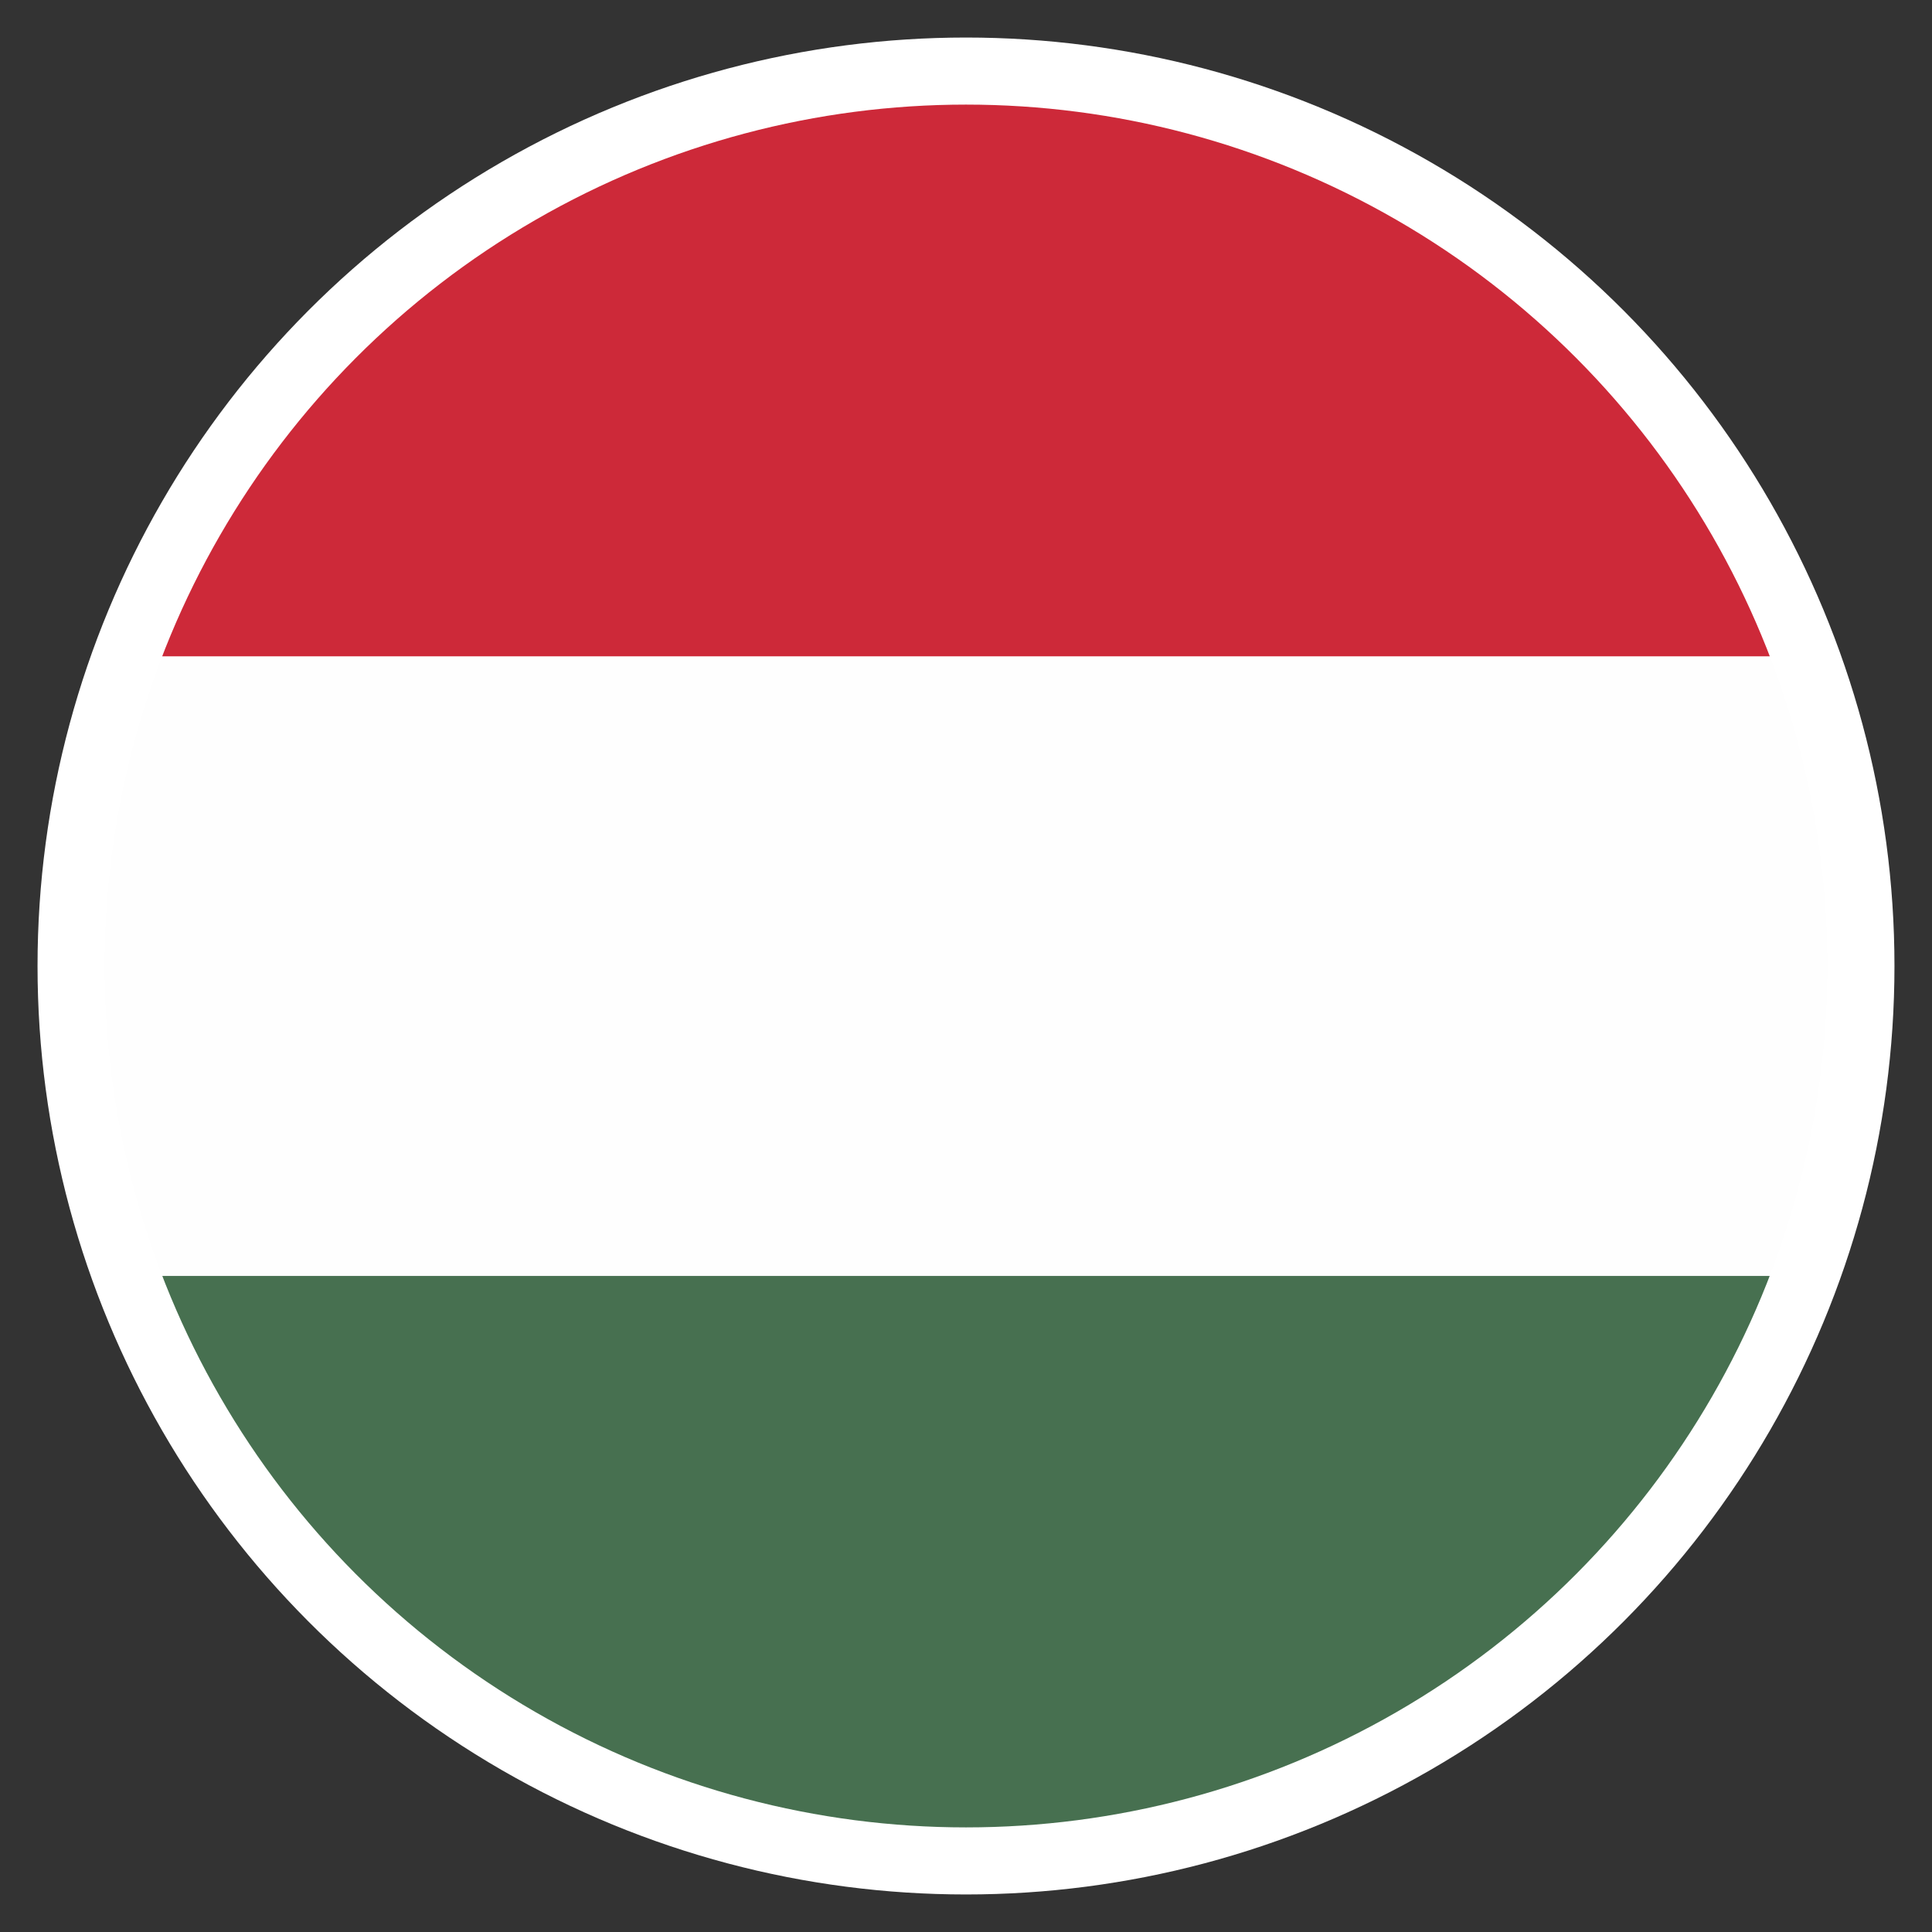
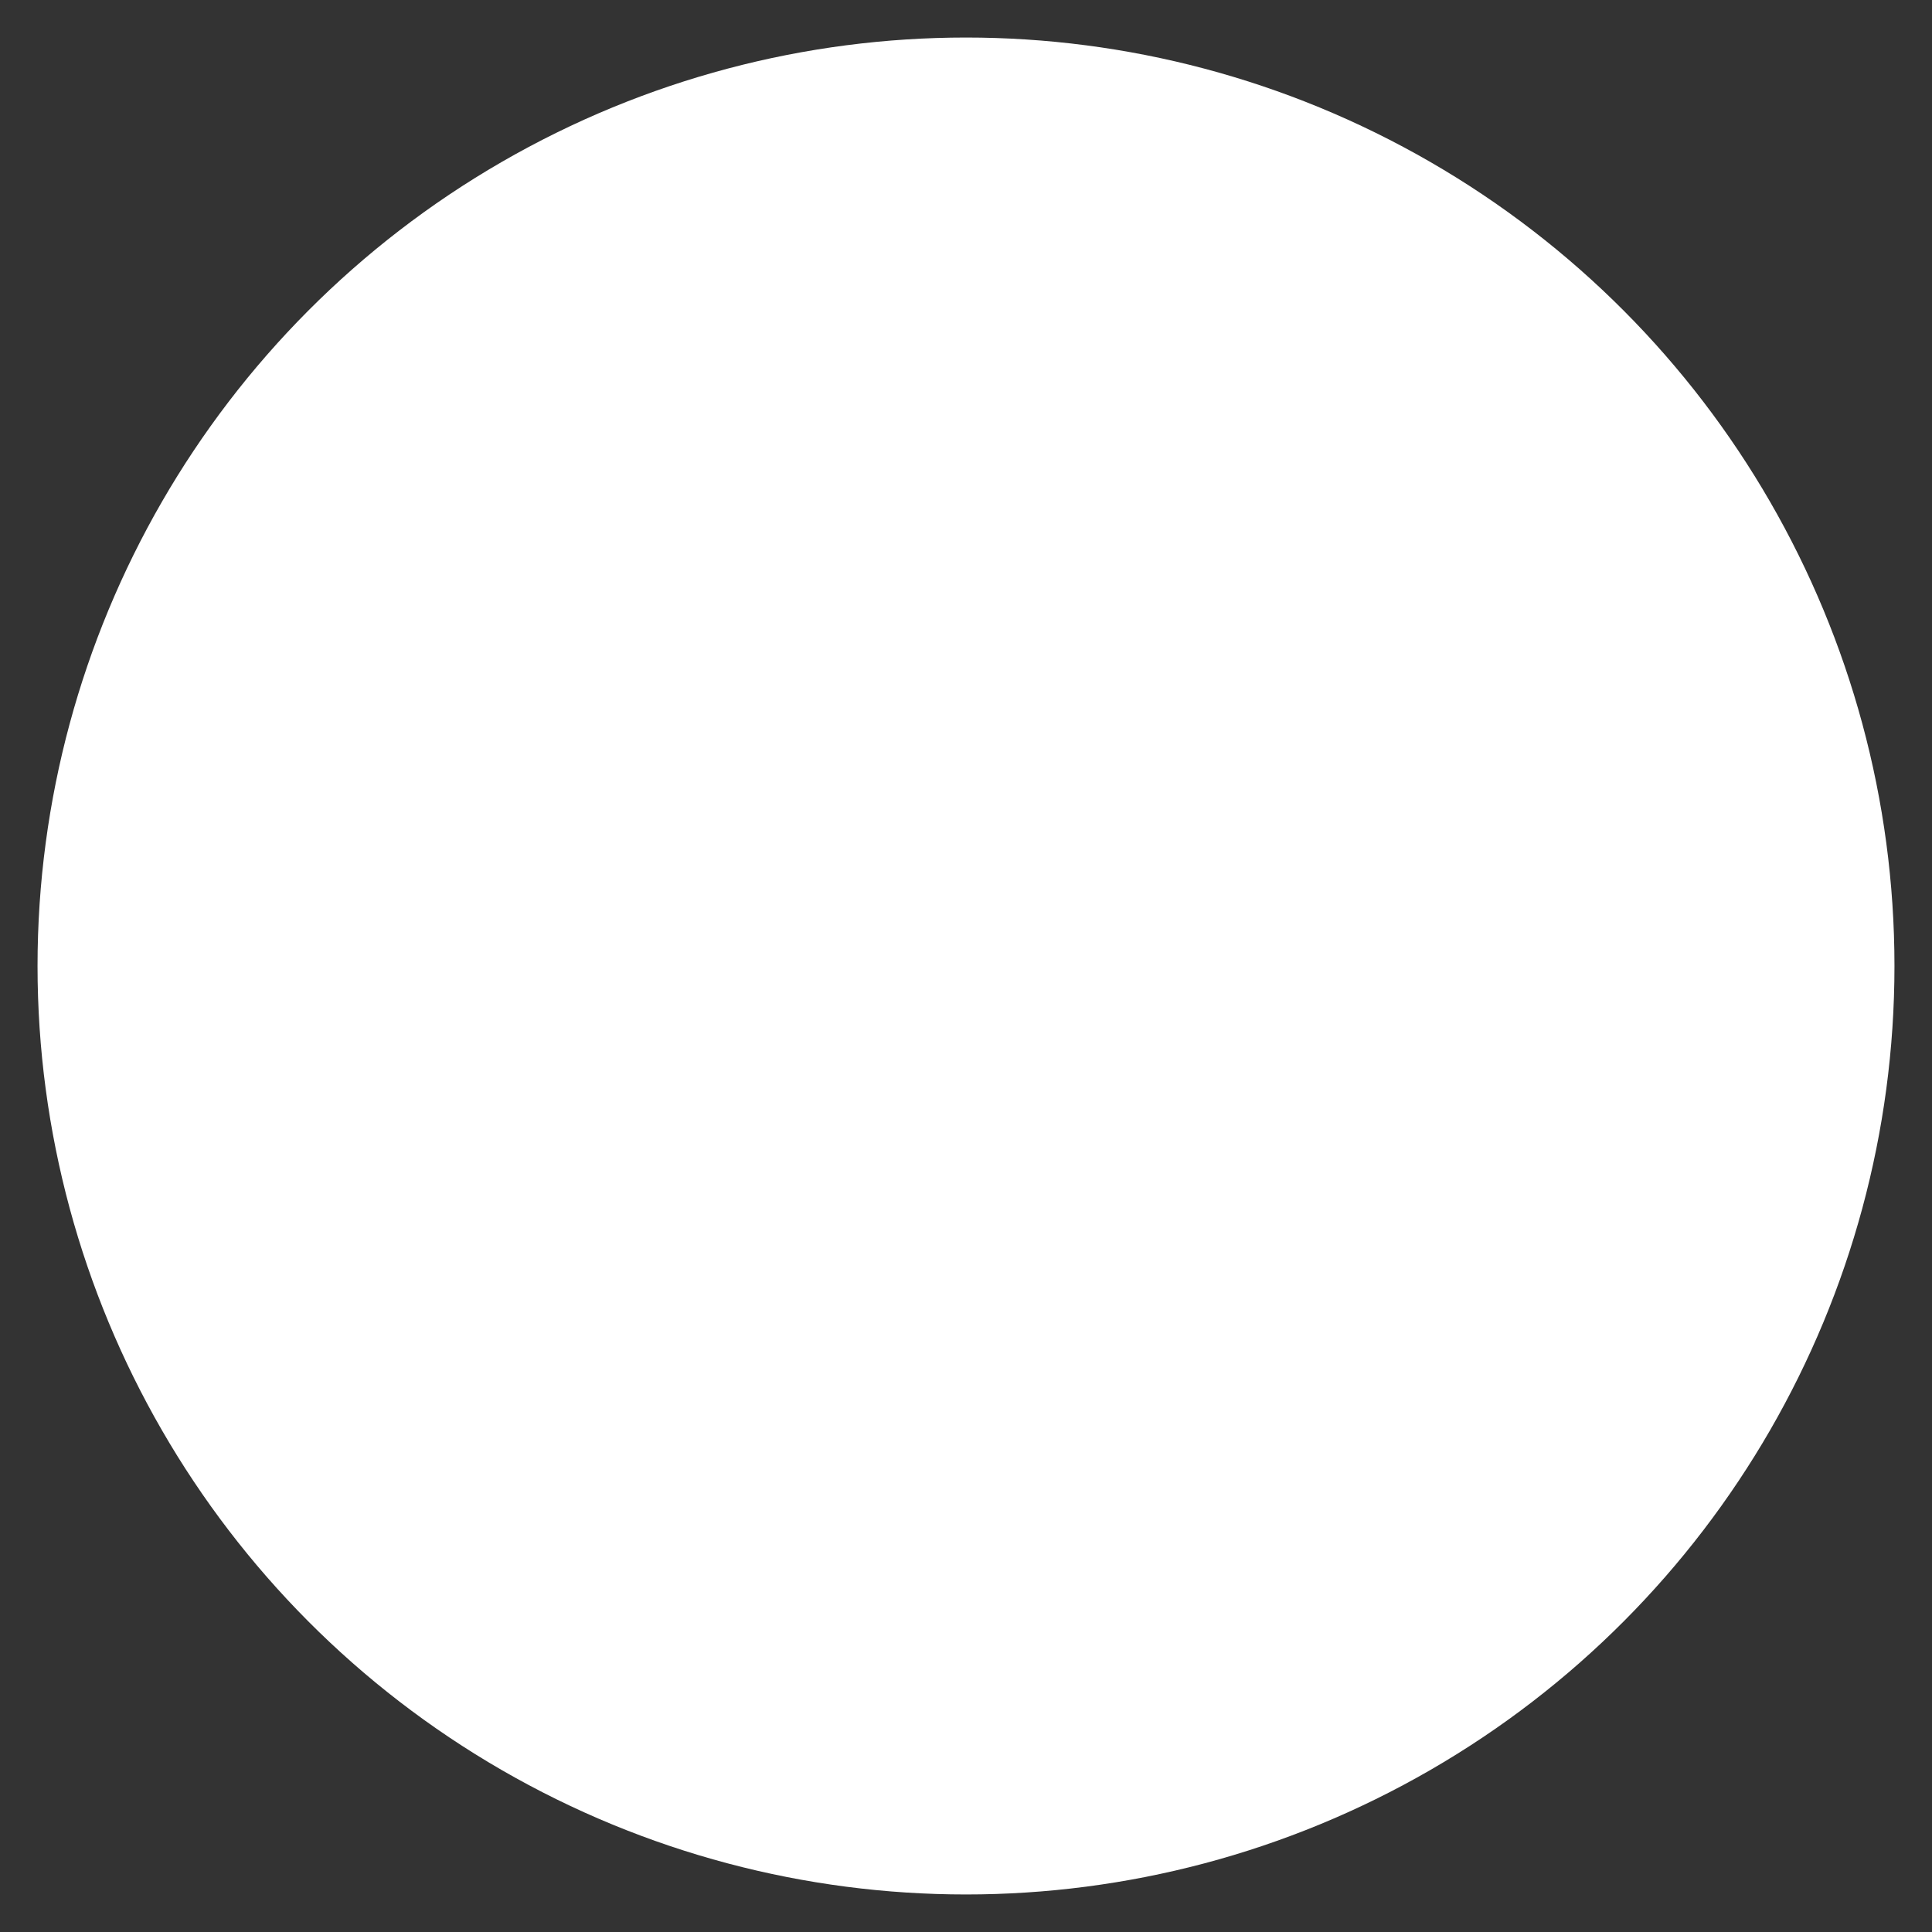
<svg xmlns="http://www.w3.org/2000/svg" xmlns:xlink="http://www.w3.org/1999/xlink" version="1.1" id="Ebene_1" x="0px" y="0px" viewBox="0 0 70 70" style="enable-background:new 0 0 70 70;" xml:space="preserve">
  <rect x="0" y="0" width="70" height="70" fill="#333333" stroke="none" />
  <style type="text/css">
	.st0{fill:#FFFFFF;}
	.st1{clip-path:url(#SVGID_00000093878272698350893630000018068715255491645611_);}
	.st2{fill:#DC0000;}
	.st3{fill:#FECD00;}
	.st4{fill:#1D1D1B;}
	.st5{clip-path:url(#SVGID_00000103971994620571817090000011181966651845892788_);}
	.st6{fill:#FEFEFE;}
	.st7{fill:#CD2939;}
	.st8{fill:#477050;}
	.st9{clip-path:url(#SVGID_00000129919451275393642460000018324773606853800352_);}
	.st10{fill:#FC0000;}
	.st11{fill:#006500;}
	.st12{fill:#040200;}
	.st13{fill:#0B0600;}
	.st14{fill:#030600;}
	.st15{fill:#006600;}
	.st16{fill:#FE0000;}
	.st17{fill:#FEFE00;}
	.st18{fill:#FDFD00;}
	.st19{fill:#080800;}
	.st20{fill:#030401;}
	.st21{fill:#F4F400;}
	.st22{fill:#F3F300;}
	.st23{fill:#0A0A00;}
	.st24{fill:#FD0000;}
	.st25{fill:#090900;}
	.st26{fill:#FCFC00;}
	.st27{fill:#0B0B00;}
	.st28{fill:#0D0D00;}
	.st29{fill:#040900;}
	.st30{fill:#FBFB00;}
	.st31{fill:#0E0E00;}
	.st32{fill:#101000;}
	.st33{fill:#111100;}
	.st34{fill:#110800;}
	.st35{fill:#131300;}
	.st36{fill:#121200;}
	.st37{fill:#FAFA00;}
	.st38{fill:#141400;}
	.st39{fill:#151500;}
	.st40{fill:#F6F600;}
	.st41{fill:#080F00;}
	.st42{fill:#1D1D00;}
	.st43{fill:#1A1A00;}
	.st44{fill:#202000;}
	.st45{fill:#232300;}
	.st46{fill:#DEDE00;}
	.st47{fill:#222200;}
	.st48{fill:#005500;}
	.st49{fill:#EA0000;}
	.st50{fill:#CFCF00;}
	.st51{fill:#C7C700;}
	.st52{fill:#828200;}
	.st53{fill:#D2D200;}
	.st54{fill:#474700;}
	.st55{fill:#CF0000;}
	.st56{fill:#C4C400;}
	.st57{fill:#414100;}
	.st58{fill:#ECEC00;}
	.st59{fill:#1F1212;}
	.st60{fill:#100E0E;}
	.st61{fill:#231414;}
	.st62{fill:#170909;}
	.st63{fill:#190B0B;}
	.st64{fill:#190A0A;}
	.st65{fill:#1C0A0A;}
	.st66{fill:#1D0F0F;}
	.st67{fill:#1E1010;}
	.st68{fill:#0D0606;}
	.st69{fill:#261111;}
	.st70{fill:#220F0F;}
	.st71{fill:#321414;}
	.st72{fill:#241313;}
	.st73{fill:#1E1818;}
	.st74{fill:#3F2121;}
	.st75{fill:#2A1111;}
	.st76{fill:#1E1A1A;}
	.st77{fill:#242400;}
	.st78{fill:#616100;}
	.st79{fill:#550000;}
	.st80{fill:#2B1010;}
	.st81{fill:#110000;}
	.st82{fill:#070500;}
	.st83{fill:#0B0900;}
	.st84{fill:#060300;}
	.st85{fill:#0C0700;}
	.st86{fill:#120600;}
	.st87{fill:#140600;}
	.st88{fill:#030101;}
	.st89{fill:#140700;}
	.st90{fill:#141300;}
	.st91{fill:#141000;}
	.st92{fill:#070300;}
	.st93{fill:#191600;}
	.st94{fill:#160909;}
	.st95{fill:#171400;}
	.st96{fill:#F2F200;}
	.st97{fill:#1B0909;}
	.st98{fill:#110B00;}
	.st99{fill:#170D00;}
	.st100{fill:#120A00;}
	.st101{fill:#1B0D00;}
	.st102{fill:#110900;}
	.st103{fill:#111000;}
	.st104{fill:#270C00;}
	.st105{fill:#121000;}
	.st106{fill:#120909;}
	.st107{fill:#220D00;}
	.st108{fill:#1D0900;}
	.st109{fill:#1A1000;}
	.st110{fill:#220A00;}
	.st111{fill:#1C0D00;}
	.st112{fill:#210C0C;}
	.st113{fill:#1F0E0E;}
	.st114{fill:#271900;}
	.st115{fill:#2C1000;}
	.st116{fill:#CA0000;}
	.st117{fill:#241700;}
	.st118{fill:#5A0000;}
	.st119{fill:#460000;}
	.st120{fill:#CD0000;}
	.st121{fill:#3A1900;}
	.st122{fill:#2F1A00;}
	.st123{fill:#9B0000;}
	.st124{fill:#8A0000;}
	.st125{fill:#780000;}
	.st126{fill:#490000;}
	.st127{fill:#C80000;}
	.st128{fill:#280000;}
	.st129{fill:#7A0000;}
	.st130{fill:#280600;}
	.st131{fill:#2F1000;}
	.st132{fill:#D20000;}
	.st133{fill:#6B0000;}
	.st134{fill:#6D0000;}
	.st135{fill:#2F1818;}
	.st136{fill:#840000;}
	.st137{fill:#BA0000;}
	.st138{fill:#C40000;}
	.st139{fill:#B10000;}
	.st140{fill:#A10000;}
	.st141{fill:#C10000;}
	.st142{fill:#BF0000;}
	.st143{fill:#C70000;}
	.st144{fill:#E9E900;}
	.st145{fill:#F0F000;}
	.st146{fill:#F7F700;}
	.st147{fill:#2D2D00;}
	.st148{fill:#D00000;}
	.st149{fill:#D10000;}
	.st150{fill:#2E2E00;}
	.st151{fill:#F9F900;}
	.st152{fill:#EFEF00;}
	.st153{fill:#EDED00;}
	.st154{fill:#1A1900;}
	.st155{fill:#E30000;}
	.st156{fill:#F8F800;}
	.st157{fill:#E90000;}
	.st158{fill:#282300;}
	.st159{fill:#F50000;}
	.st160{fill:#191900;}
	.st161{fill:#353500;}
	.st162{fill:#3B1900;}
	.st163{fill:#2F2F00;}
	.st164{fill:#5E0000;}
	.st165{fill:#F1F100;}
	.st166{fill:#EEEE00;}
	.st167{fill:#F30000;}
	.st168{fill:#A20500;}
	.st169{fill:#343400;}
	.st170{fill:#DA0000;}
	.st171{fill:#EB0000;}
	.st172{fill:#110D00;}
	.st173{fill:#262500;}
	.st174{fill:#313100;}
	.st175{fill:#2A2A00;}
	.st176{fill:#2C2B00;}
	.st177{fill:#262600;}
	.st178{fill:#1F1F00;}
	.st179{fill:#D9D900;}
	.st180{fill:#323200;}
	.st181{fill:#E1E100;}
	.st182{fill:#272700;}
	.st183{fill:#ED0000;}
	.st184{fill:#2C1100;}
	.st185{fill:#BABA00;}
	.st186{fill:#003398;}
	.st187{fill:#1B1B00;}
	.st188{fill:#020200;}
	.st189{fill:#0F0F00;}
	.st190{fill:#030300;}
	.st191{fill:#1E1E00;}
	.st192{fill:#050500;}
	.st193{fill:#171700;}
	.st194{fill:#161600;}
	.st195{fill:#333300;}
	.st196{fill:#060600;}
	.st197{fill:#181800;}
	.st198{fill:#F8F9FB;}
	.st199{fill:#F8F9FC;}
	.st200{fill:#F7F8FB;}
	.st201{fill:#F7F9FB;}
	.st202{fill:#FAFAFC;}
	.st203{fill:#F6F8FB;}
	.st204{fill:#FCFCFD;}
	.st205{fill:#F9FAFC;}
	.st206{fill:#F6F7FB;}
	.st207{clip-path:url(#SVGID_00000103945500457312004740000001628923730154625671_);}
	.st208{fill:#FEC300;}
	.st209{fill:#C50B1E;}
	.st210{fill:#335981;}
	.st211{fill:#335980;}
	.st212{fill:#AD1027;}
	.st213{fill:#AC1226;}
	.st214{fill:#B9B6B7;}
	.st215{fill:#C1B69B;}
	.st216{fill:#9E7B03;}
	.st217{fill:#AF2720;}
	.st218{fill:#5A7A6E;}
	.st219{fill:#A07E05;}
	.st220{fill:#8B450C;}
	.st221{fill:#A82121;}
	.st222{fill:#B0ACA1;}
	.st223{fill:#B39795;}
	.st224{fill:#AF2420;}
	.st225{fill:#8B510C;}
	.st226{fill:#A17B01;}
	.st227{fill:#9C151E;}
	.st228{fill:#B18B86;}
	.st229{fill:#853A0D;}
	.st230{fill:#8E450C;}
	.st231{fill:#9D0821;}
	.st232{fill:#C2C2C2;}
	.st233{fill:#6C0A15;}
	.st234{fill:#B40027;}
	.st235{fill:#8A5E04;}
	.st236{fill:#8B5308;}
	.st237{fill:#B30329;}
	.st238{fill:#903611;}
	.st239{fill:#B0A79E;}
	.st240{fill:#803710;}
	.st241{fill:#90430D;}
	.st242{fill:#987714;}
	.st243{fill:#AD8708;}
	.st244{fill:#765508;}
	.st245{fill:#AA8500;}
	.st246{fill:#987809;}
	.st247{fill:#82500D;}
	.st248{fill:#95770A;}
	.st249{fill:#8C6802;}
	.st250{fill:#AF241D;}
	.st251{fill:#816500;}
	.st252{fill:#977700;}
	.st253{fill:#812412;}
	.st254{fill:#816400;}
	.st255{fill:#9E6815;}
	.st256{fill:#BC9D2E;}
	.st257{fill:#9F7F14;}
	.st258{fill:#A5830B;}
	.st259{fill:#F8BE00;}
	.st260{fill:#8B2E12;}
	.st261{fill:#6F660B;}
	.st262{fill:#97281B;}
	.st263{fill:#9D9D9D;}
	.st264{fill:#595E3E;}
	.st265{fill:#AE0225;}
	.st266{fill:#B30027;}
	.st267{fill:#9F7C67;}
	.st268{fill:#8C3410;}
	.st269{fill:#A09F9D;}
	.st270{fill:#A2331B;}
	.st271{fill:#927302;}
	.st272{fill:#804309;}
	.st273{fill:#8B2514;}
	.st274{fill:#8C6E00;}
	.st275{fill:#C1BCBF;}
	.st276{fill:#8D1022;}
	.st277{fill:#886303;}
	.st278{fill:#0043AB;}
	.st279{fill:#8B3B0E;}
	.st280{fill:#A80C20;}
	.st281{fill:#A2291B;}
	.st282{fill:#7F3F0A;}
	.st283{fill:#8D2913;}
	.st284{fill:#987900;}
	.st285{fill:#9A0121;}
	.st286{fill:#A73117;}
	.st287{fill:#B7AAAC;}
	.st288{fill:#8B490A;}
	.st289{fill:#B10027;}
	.st290{fill:#A79991;}
	.st291{fill:#A91120;}
	.st292{fill:#F7BB01;}
	.st293{fill:#937F34;}
	.st294{fill:#AF0F22;}
	.st295{fill:#F0B700;}
	.st296{fill:#F5B801;}
	.st297{fill:#7E6205;}
	.st298{fill:#745705;}
	.st299{fill:#2B3C79;}
	.st300{fill:#6A4104;}
	.st301{fill:#A30828;}
	.st302{fill:#8F4019;}
	.st303{fill:#854E07;}
	.st304{fill:#B10425;}
	.st305{fill:#942618;}
	.st306{fill:#C5589F;}
	.st307{fill:#B8A5A9;}
	.st308{fill:#2B4A66;}
	.st309{fill:#685F23;}
	.st310{fill:#894B09;}
	.st311{fill:#864B0D;}
	.st312{fill:#C373A7;}
	.st313{fill:#881636;}
	.st314{fill:#A5181E;}
	.st315{fill:#083F95;}
	.st316{fill:#836501;}
	.st317{fill:#94101F;}
	.st318{fill:#8B1D1F;}
	.st319{fill:#B00026;}
	.st320{fill:#A10223;}
	.st321{fill:#0142A8;}
	.st322{clip-path:url(#SVGID_00000074399976160641925050000006670921083650991242_);}
	.st323{fill:#AD1C28;}
	.st324{fill:#21468A;}
	.st325{clip-path:url(#SVGID_00000161623373523407237200000000811728869830247564_);}
	.st326{fill:#008663;}
	.st327{clip-path:url(#SVGID_00000151528524827934484640000013689265338762085266_);}
	.st328{clip-path:url(#SVGID_00000077285562431473646000000014675978012458432699_);}
	.st329{fill:#EC2939;}
</style>
  <circle class="st0" cx="35" cy="35" r="33.64" />
  <g>
    <defs>
-       <circle id="SVGID_00000096775549922758845940000001453568263463847330_" cx="35" cy="35" r="31.21" />
-     </defs>
+       </defs>
    <clipPath id="SVGID_00000070832822021025846120000010212944389158166145_">
      <use xlink:href="#SVGID_00000096775549922758845940000001453568263463847330_" style="overflow:visible;" />
    </clipPath>
    <g style="clip-path:url(#SVGID_00000070832822021025846120000010212944389158166145_);">
-       <path class="st6" d="M121.02,23.76c0,7.49,0,14.98,0,22.48c-0.13-0.01-0.27-0.01-0.4-0.01c-44.6,0-89.2,0-133.8,0    c-0.13,0-0.27,0.01-0.4,0.01c0-7.49,0-14.98,0-22.48c0.13,0.01,0.27,0.02,0.4,0.02c44.6,0,89.2,0,133.8,0    C120.75,23.78,120.88,23.77,121.02,23.76z" />
-       <path class="st7" d="M121.02,23.76c-0.13,0.01-0.27,0.02-0.4,0.02c-44.6,0-89.2,0-133.8,0c-0.13,0-0.27-0.01-0.4-0.02    c0-7.38,0-14.76-0.01-22.14c0-0.22,0.03-0.28,0.27-0.28c44.69,0.01,89.38,0.01,134.07,0c0.24,0,0.27,0.06,0.27,0.28    C121.02,9,121.02,16.38,121.02,23.76z" />
-       <path class="st8" d="M-13.59,46.24c0.13-0.01,0.27-0.01,0.4-0.01c44.6,0,89.2,0,133.8,0c0.13,0,0.27,0.01,0.4,0.01    c0,7.37,0,14.74,0.01,22.11c0,0.25-0.06,0.31-0.31,0.31c-44.77-0.01-89.53-0.01-134.3-0.01C-13.59,61.18-13.59,53.71-13.59,46.24z    " />
-     </g>
+       </g>
  </g>
</svg>